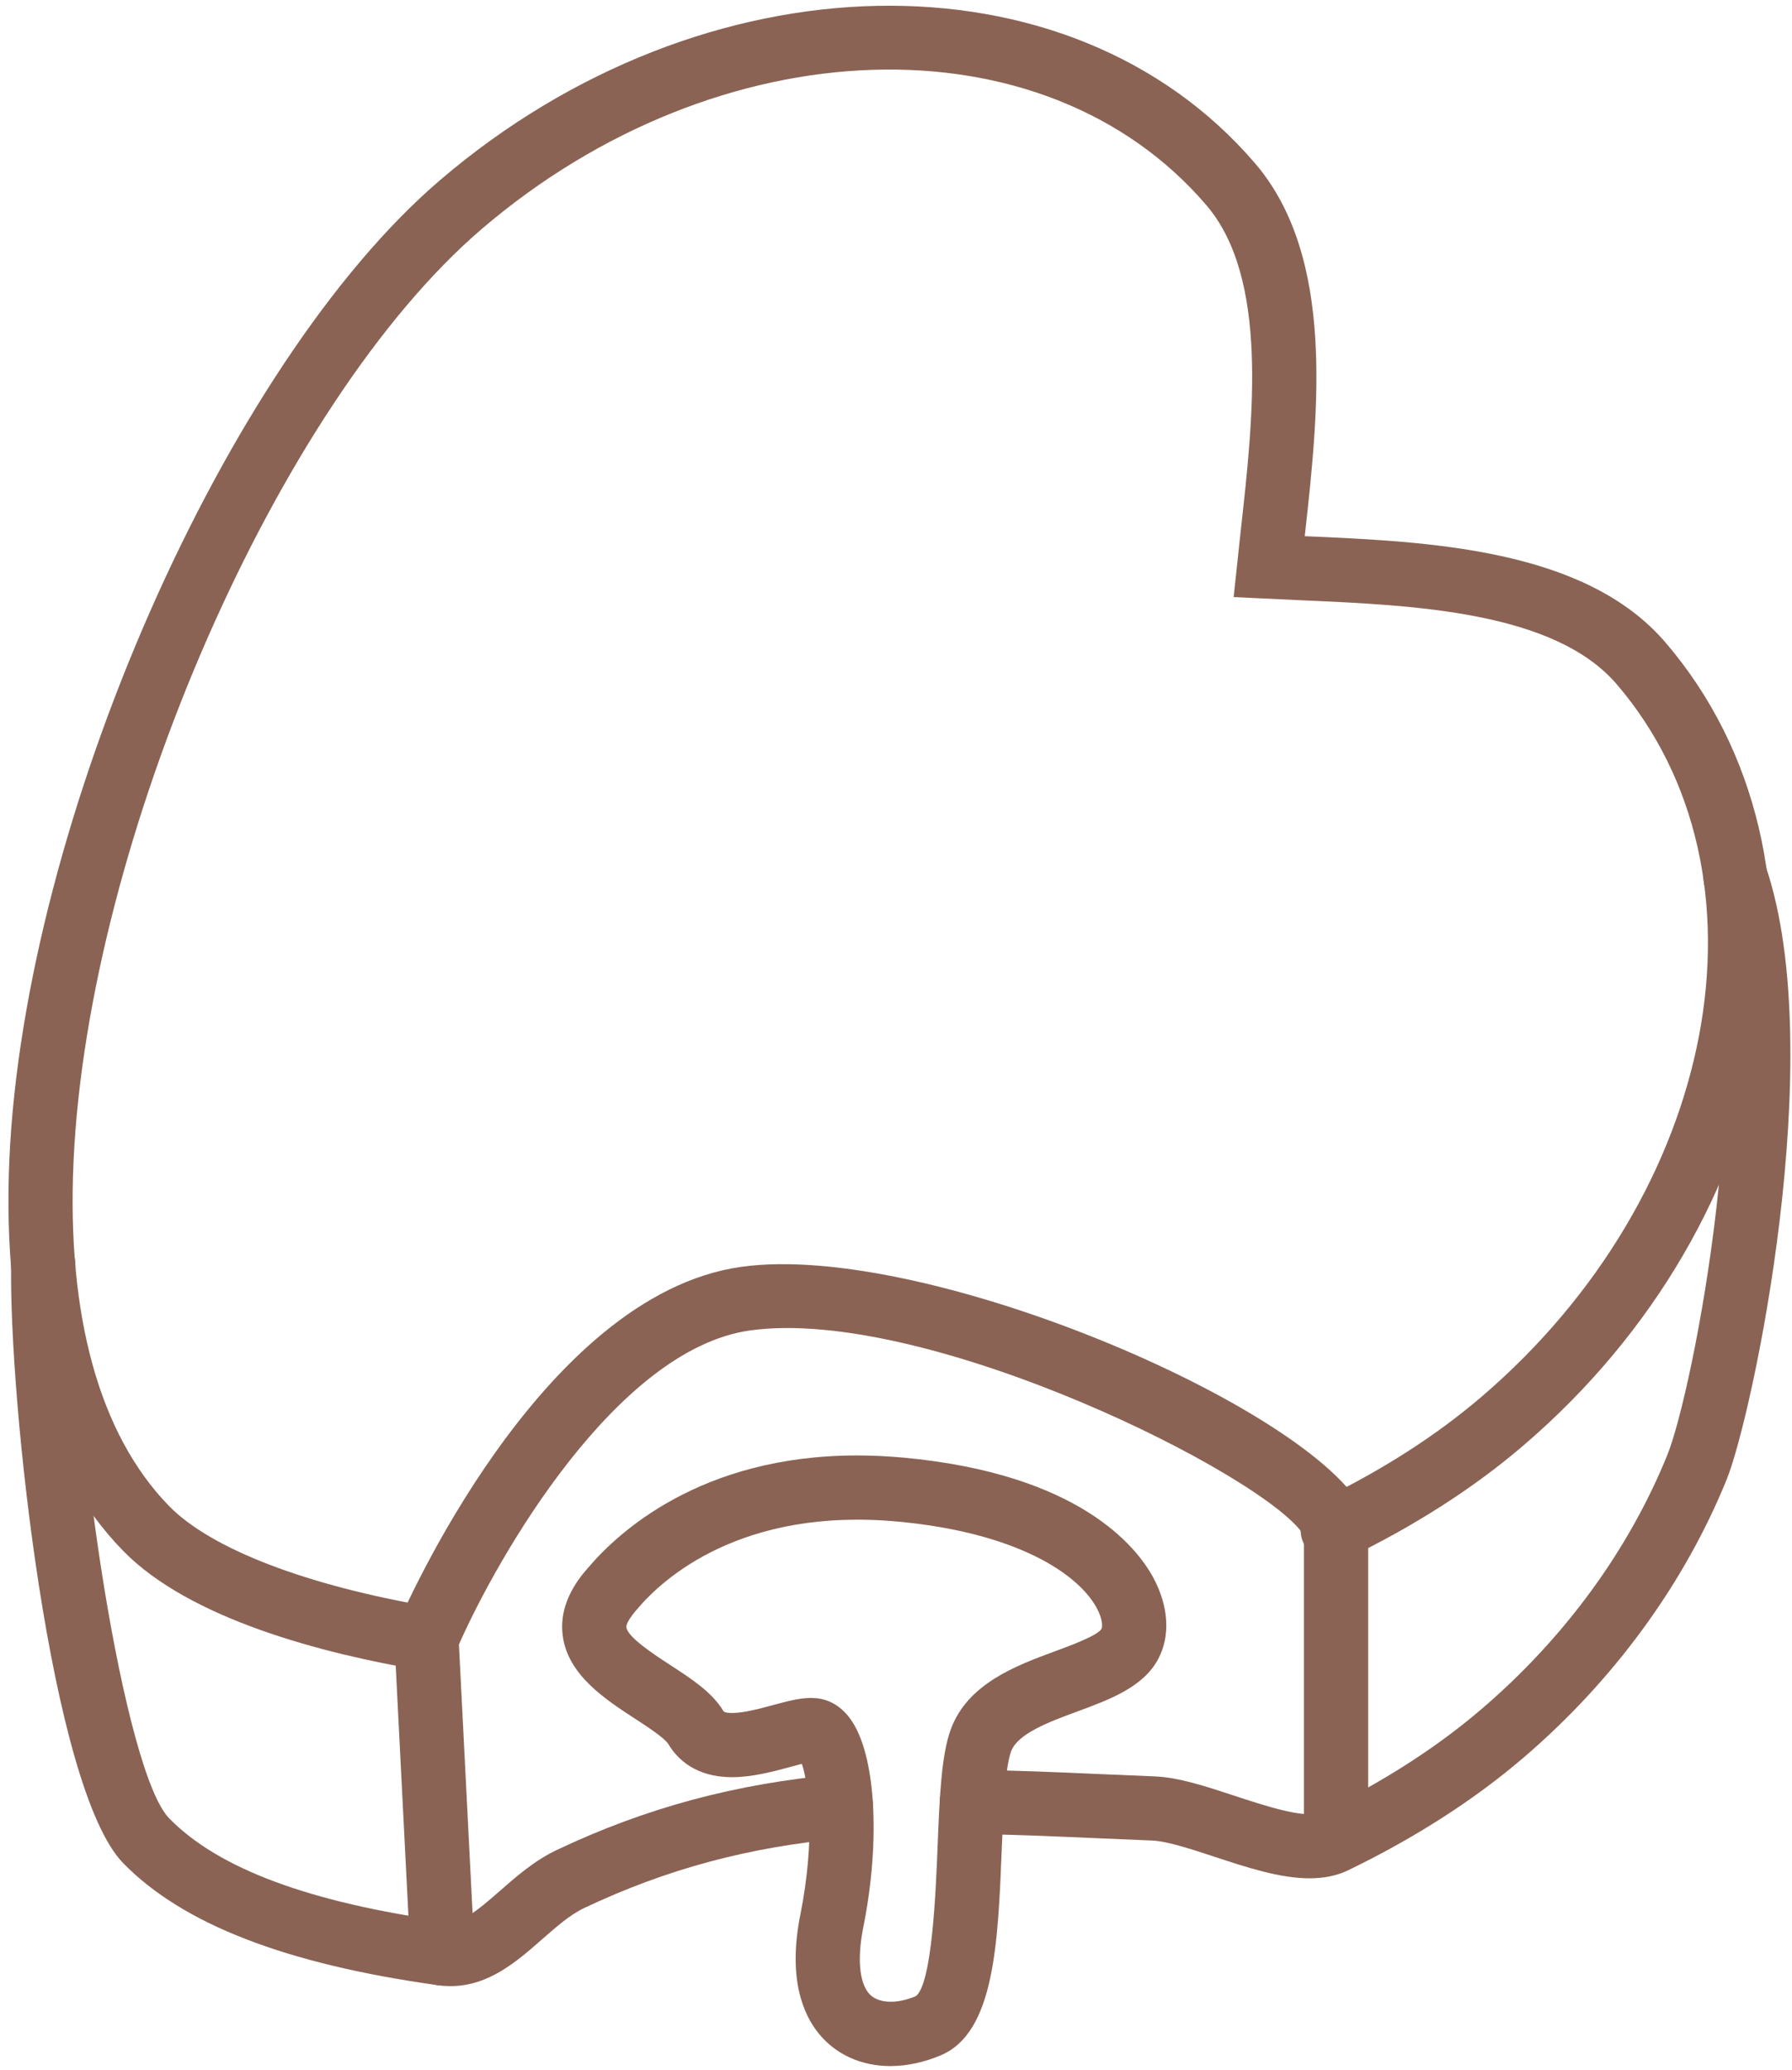
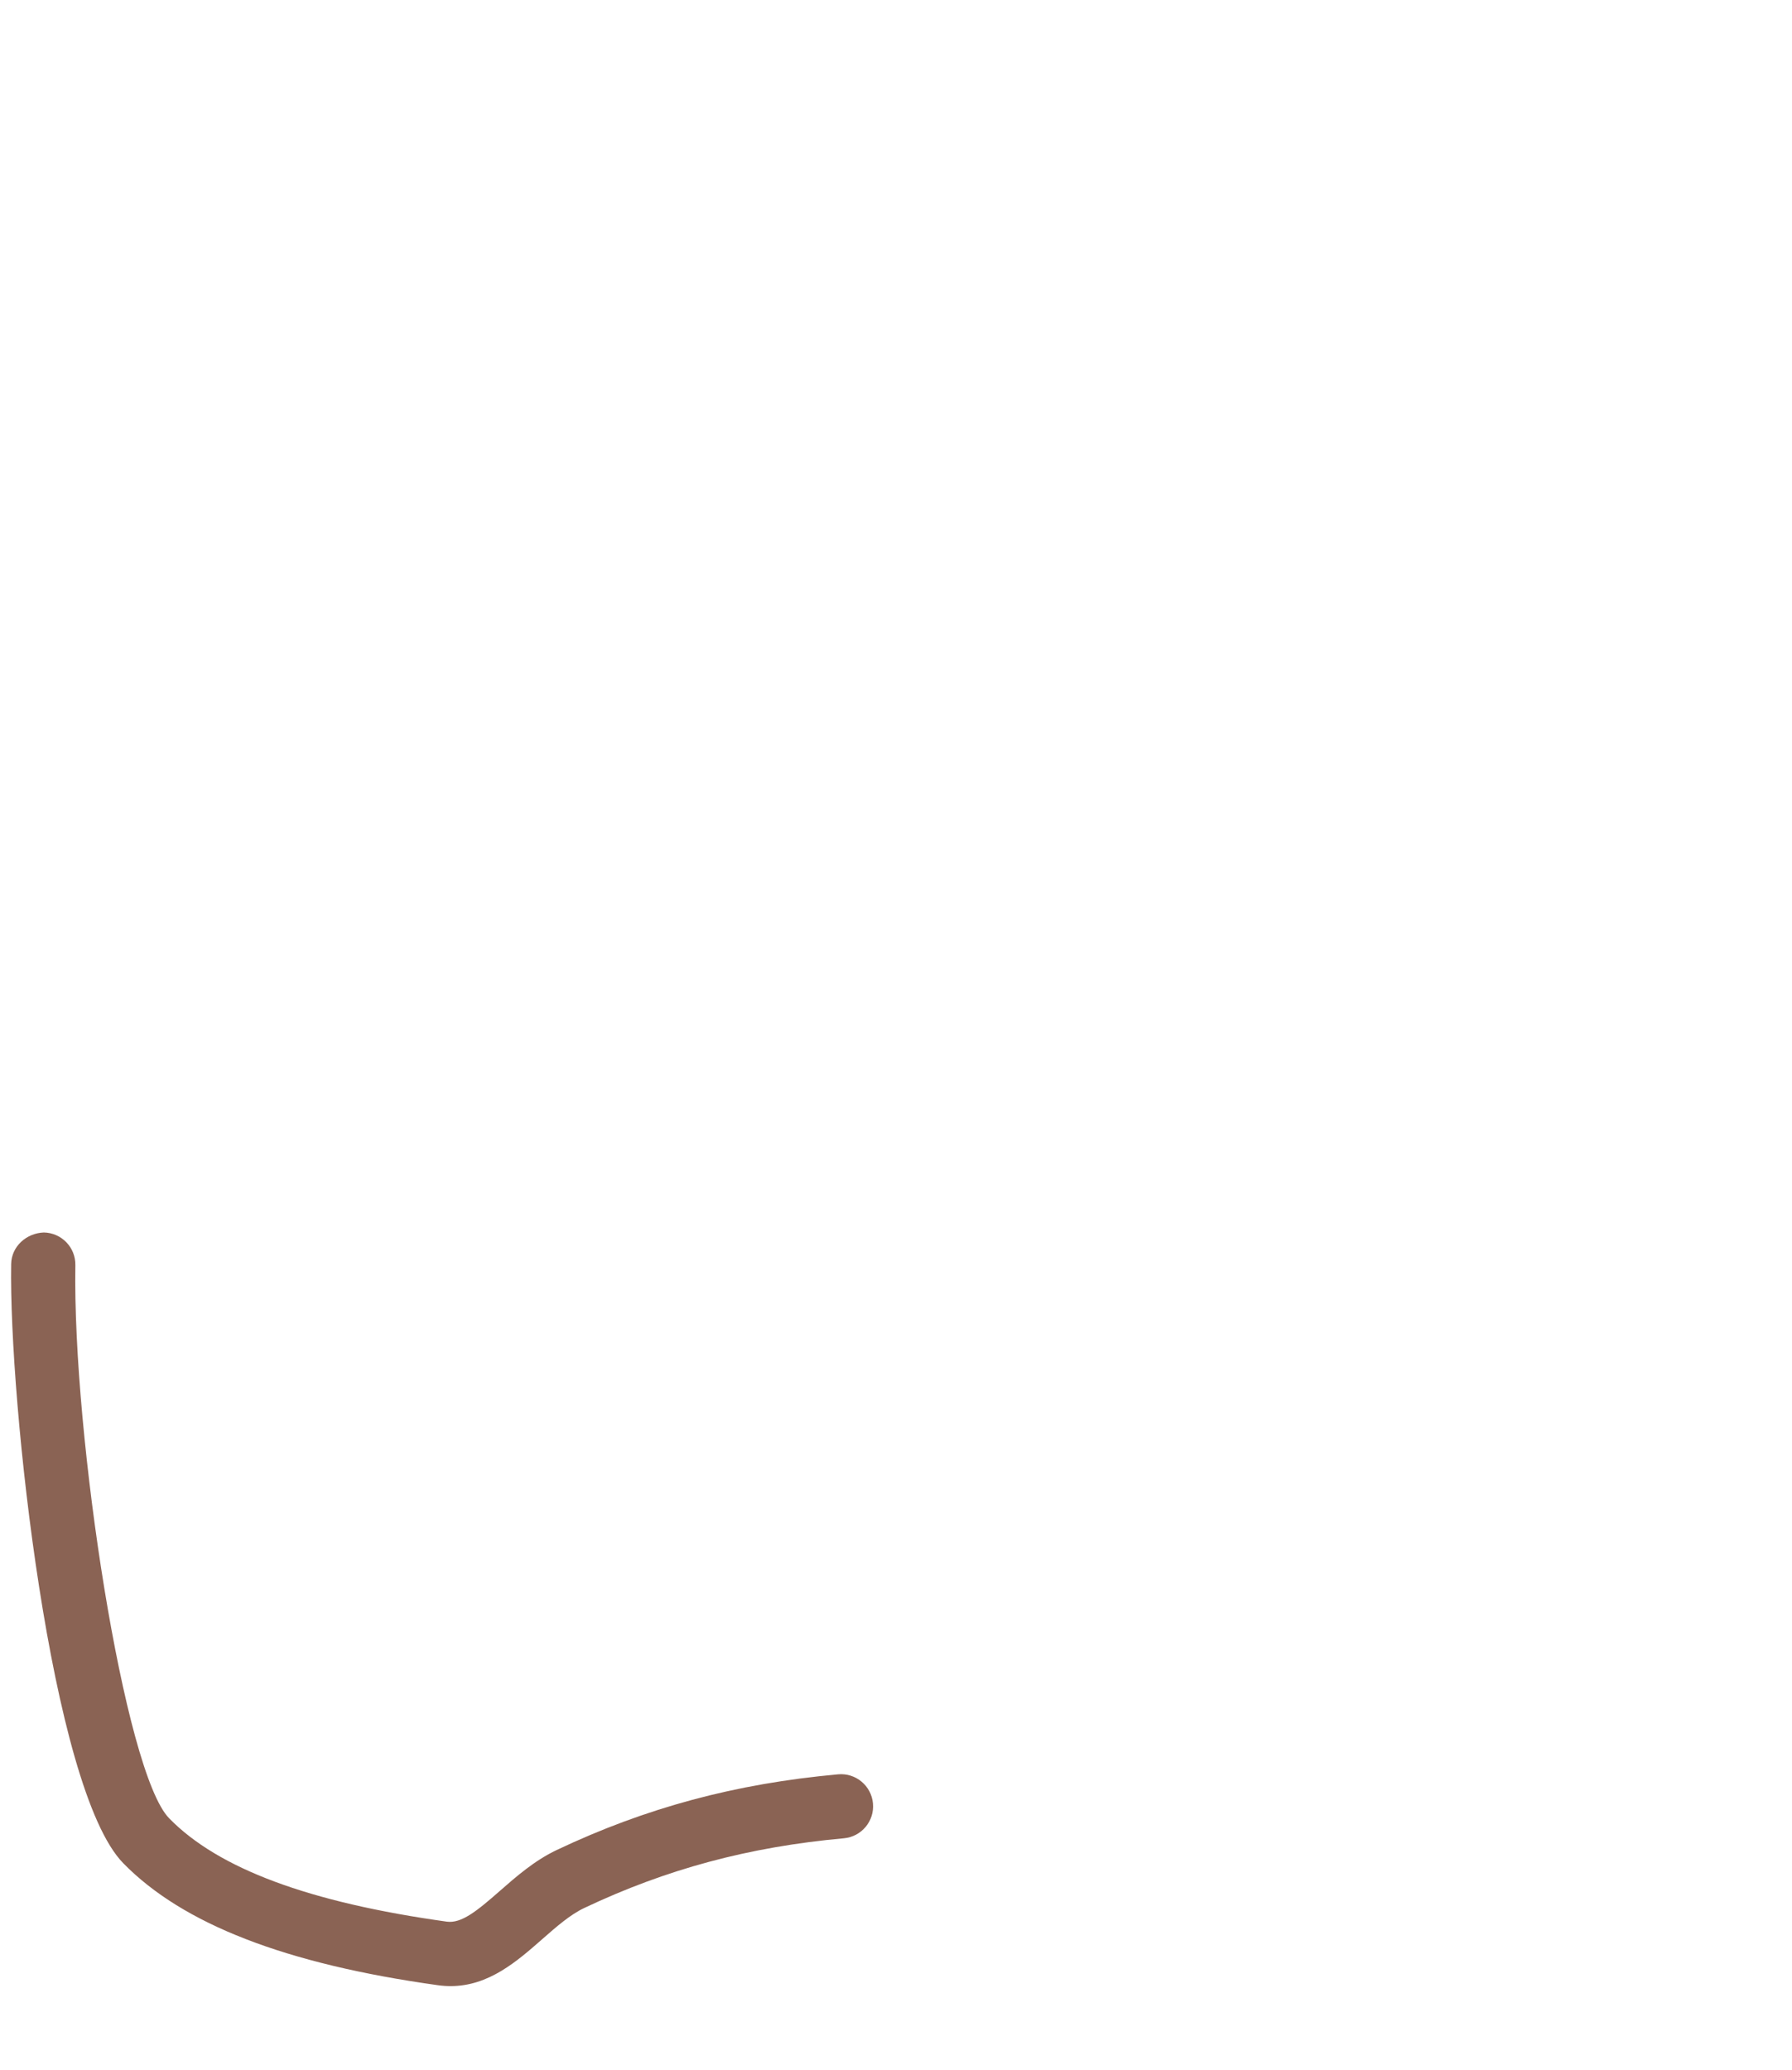
<svg xmlns="http://www.w3.org/2000/svg" width="187px" height="216px" viewBox="0 0 187 216" version="1.1">
  <desc>Created with Sketch.</desc>
  <defs />
  <g id="Page-1" stroke="none" stroke-width="1" fill="none" fill-rule="evenodd">
    <g id="Scone" transform="translate(0, -240)" fill="#8a6354" fill-rule="nonzero">
      <g id="Group" transform="translate(0, 240)">
-         <path d="M44.506,174.353 C44.319,174.353 44.131,174.336 43.942,174.307 C33.594,172.547 19.799,168.958 12.854,161.847 C4.283,153.071 0.178,138.935 0.979,120.97 C2.552,85.701 23.544,37.967 45.901,18.817 C73.442,-4.766 111.602,-5.56 130.971,17.047 C139.363,26.851 137.598,42.968 136.153,55.955 C149.203,56.524 165.404,57.254 173.8,67.051 C193.169,89.665 186.52,127.254 158.978,150.842 C153.781,155.295 147.574,159.276 140.526,162.671 C138.858,163.473 136.859,162.775 136.054,161.105 C135.251,159.44 135.951,157.438 137.617,156.633 C144.141,153.492 149.861,149.828 154.617,145.752 C179.354,124.567 185.676,91.216 168.711,71.409 C162.185,63.793 147.531,63.156 135.757,62.642 L128.734,62.309 L129.48,55.338 C130.785,43.617 132.408,29.031 125.882,21.405 C108.919,1.601 74.991,2.73 50.257,23.908 C29.076,42.05 9.175,87.546 7.671,121.267 C6.953,137.335 10.402,149.75 17.645,157.169 C22.017,161.644 32.01,165.484 45.062,167.699 C46.886,168.01 48.113,169.74 47.804,171.562 C47.527,173.198 46.111,174.353 44.506,174.353 Z" id="Shape" />
-         <path d="M136.655,196.018 C133.546,196.018 130.093,194.876 126.719,193.764 C124.292,192.966 121.782,192.139 120.23,192.076 L114.56,191.837 C110.088,191.641 105.711,191.448 101.375,191.396 C99.525,191.374 98.043,189.856 98.066,188.007 C98.09,186.155 99.631,184.755 101.457,184.696 C105.863,184.749 110.311,184.945 114.853,185.144 L120.491,185.382 C122.987,185.481 125.818,186.413 128.816,187.401 C131.793,188.382 136.286,189.878 137.797,189.135 C144.25,186.007 149.911,182.376 154.621,178.339 C163.249,170.949 169.942,161.797 173.977,151.875 C176.687,145.208 183.637,109.501 177.93,92.612 C177.338,90.859 178.278,88.958 180.03,88.366 C181.792,87.767 183.684,88.713 184.276,90.466 C190.902,110.074 182.861,147.806 180.182,154.401 C175.746,165.307 168.413,175.346 158.978,183.43 C153.832,187.836 147.687,191.784 140.716,195.163 C139.465,195.772 138.098,196.018 136.655,196.018 Z" id="Shape" />
        <path d="M47.025,207.268 C46.598,207.268 46.16,207.239 45.71,207.176 C29.807,204.962 19.06,200.794 12.853,194.432 C5.314,186.715 0.921,146.244 1.165,131.915 C1.196,130.061 2.769,128.686 4.572,128.621 C6.422,128.653 7.895,130.178 7.864,132.026 C7.56,149.844 12.975,184.97 17.647,189.75 C22.778,195.011 32.259,198.54 46.636,200.542 C48.149,200.735 49.726,199.473 52.155,197.34 C53.85,195.855 55.768,194.17 58.083,193.07 C67.406,188.651 76.74,186.138 87.457,185.167 C89.299,184.997 90.93,186.358 91.096,188.203 C91.263,190.045 89.904,191.674 88.062,191.841 C78.155,192.737 69.542,195.053 60.954,199.122 C59.487,199.819 58.074,201.062 56.577,202.374 C53.947,204.684 51,207.268 47.025,207.268 Z" id="Shape" />
-         <path d="M46.17,207.209 C44.399,207.209 42.918,205.818 42.828,204.029 L41.119,170.401 L41.42,169.691 C42.019,168.284 56.327,135.166 77.332,132.209 C96.874,129.448 138.486,147.633 142.551,158.287 L142.772,158.863 L142.772,191.494 C142.772,193.346 141.272,194.844 139.422,194.844 C137.572,194.844 136.072,193.346 136.072,191.494 L136.072,160.237 C132.335,154.103 96.744,136.272 78.268,138.843 C64.285,140.812 51.91,162.52 47.89,171.614 L49.519,203.689 C49.614,205.537 48.192,207.11 46.344,207.206 C46.286,207.209 46.227,207.209 46.17,207.209 Z" id="Shape" />
-         <path d="M92.919,215.612 C89.888,215.612 87.24,214.415 85.459,212.243 C83.835,210.264 82.18,206.499 83.518,199.816 C85.09,191.955 84.413,186.213 83.675,184.074 C83.271,184.179 82.797,184.306 82.398,184.415 C80.659,184.883 78.496,185.465 76.397,185.465 C72.61,185.465 70.689,183.587 69.743,182.011 C69.364,181.379 67.506,180.169 66.276,179.367 C63.149,177.333 59.259,174.801 58.721,170.698 C58.406,168.298 59.305,165.903 61.394,163.584 C64.428,160.005 73.074,151.889 89.433,151.889 C91.016,151.889 92.652,151.968 94.298,152.118 C112.635,153.819 118.624,161.444 120.35,164.643 C121.959,167.629 122.146,170.724 120.862,173.132 C119.297,176.07 115.806,177.359 112.43,178.605 C109.504,179.684 106.187,180.908 105.503,182.792 C104.873,184.522 104.693,189.024 104.535,192.992 C104.142,202.812 103.771,212.086 98.218,214.468 C96.473,215.217 94.641,215.609 92.919,215.612 Z M84.638,177.195 L85.262,177.228 C86.204,177.332 87.57,177.787 88.726,179.371 C91.37,182.982 91.929,191.929 90.087,201.131 C89.454,204.294 89.657,206.797 90.642,207.997 C91.541,209.093 93.532,209.185 95.578,208.311 C97.269,206.989 97.656,197.355 97.84,192.723 C98.045,187.62 98.221,183.214 99.206,180.502 C100.953,175.699 106.03,173.825 110.111,172.317 C111.77,171.705 114.545,170.681 114.951,169.977 C115.019,169.846 115.14,169.097 114.452,167.819 C112.504,164.204 106.024,159.931 93.68,158.79 C77.347,157.279 69.17,164.773 66.581,167.822 C65.575,168.954 65.33,169.569 65.364,169.824 C65.501,170.868 68.274,172.674 69.93,173.753 C72.185,175.219 74.315,176.606 75.488,178.562 C75.594,178.739 76.103,178.765 76.397,178.765 C77.607,178.765 79.227,178.329 80.654,177.944 C82.145,177.542 83.434,177.195 84.638,177.195 Z" id="Shape" />
      </g>
    </g>
  </g>
</svg>